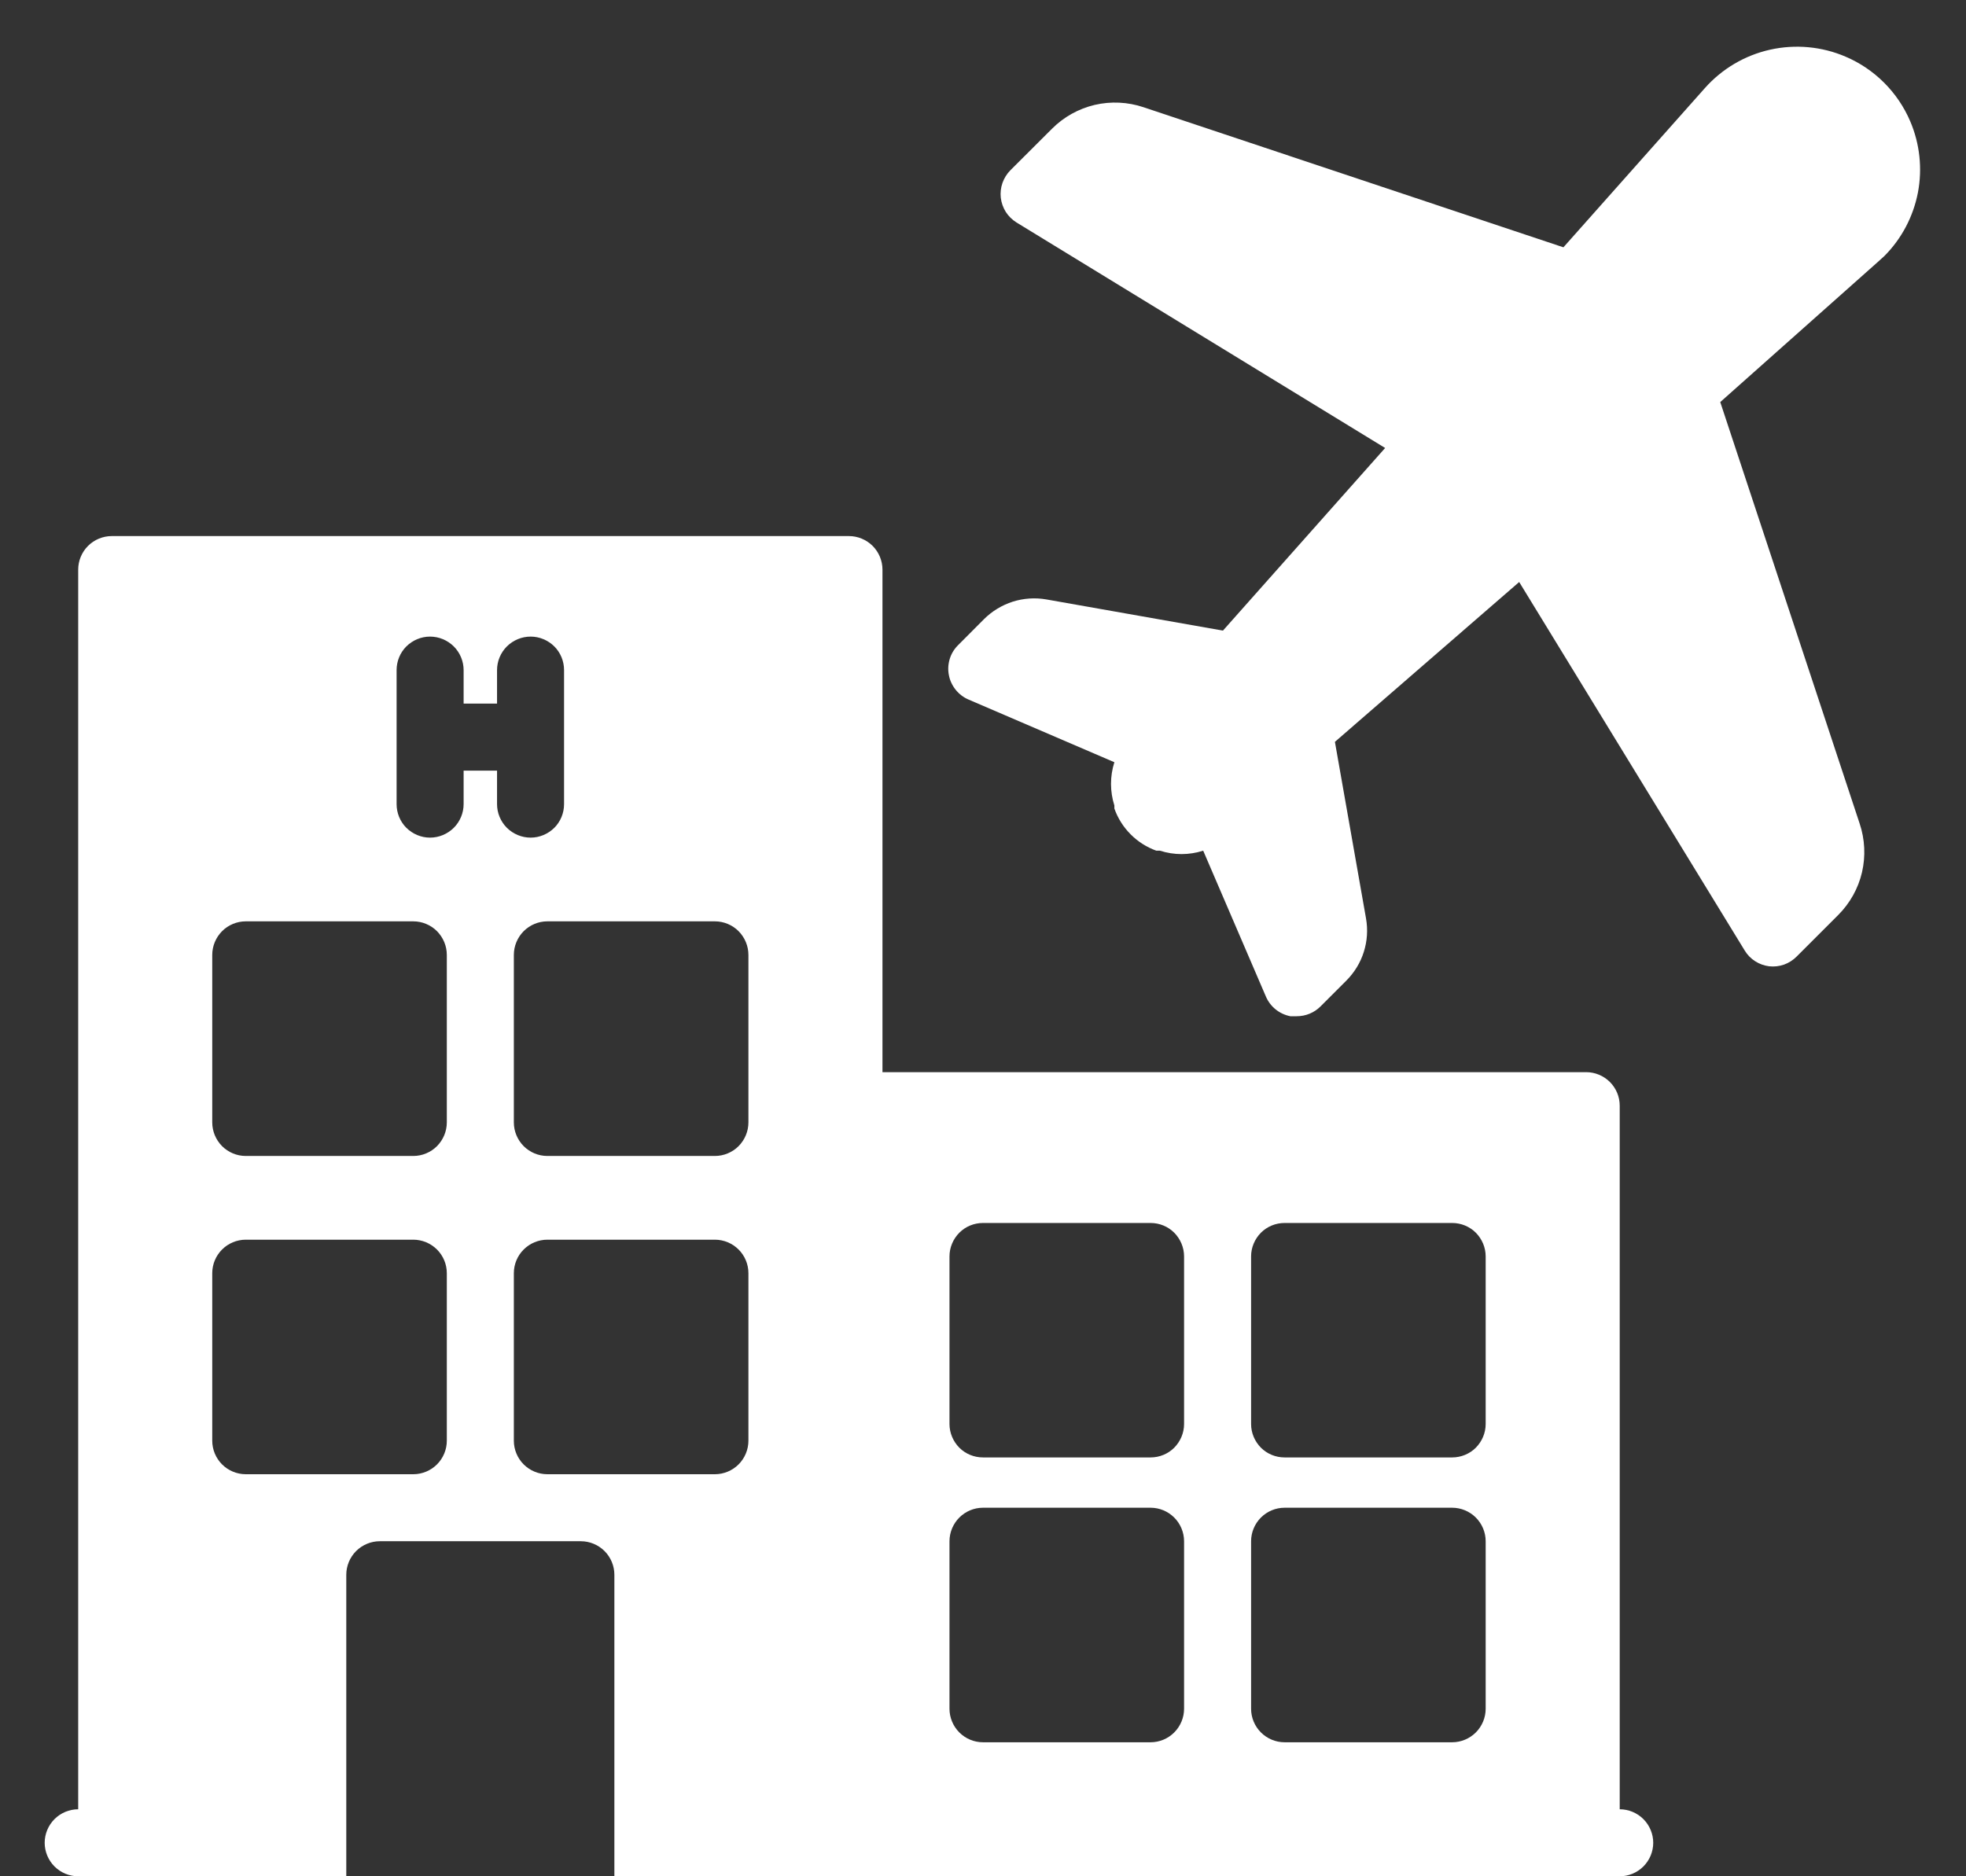
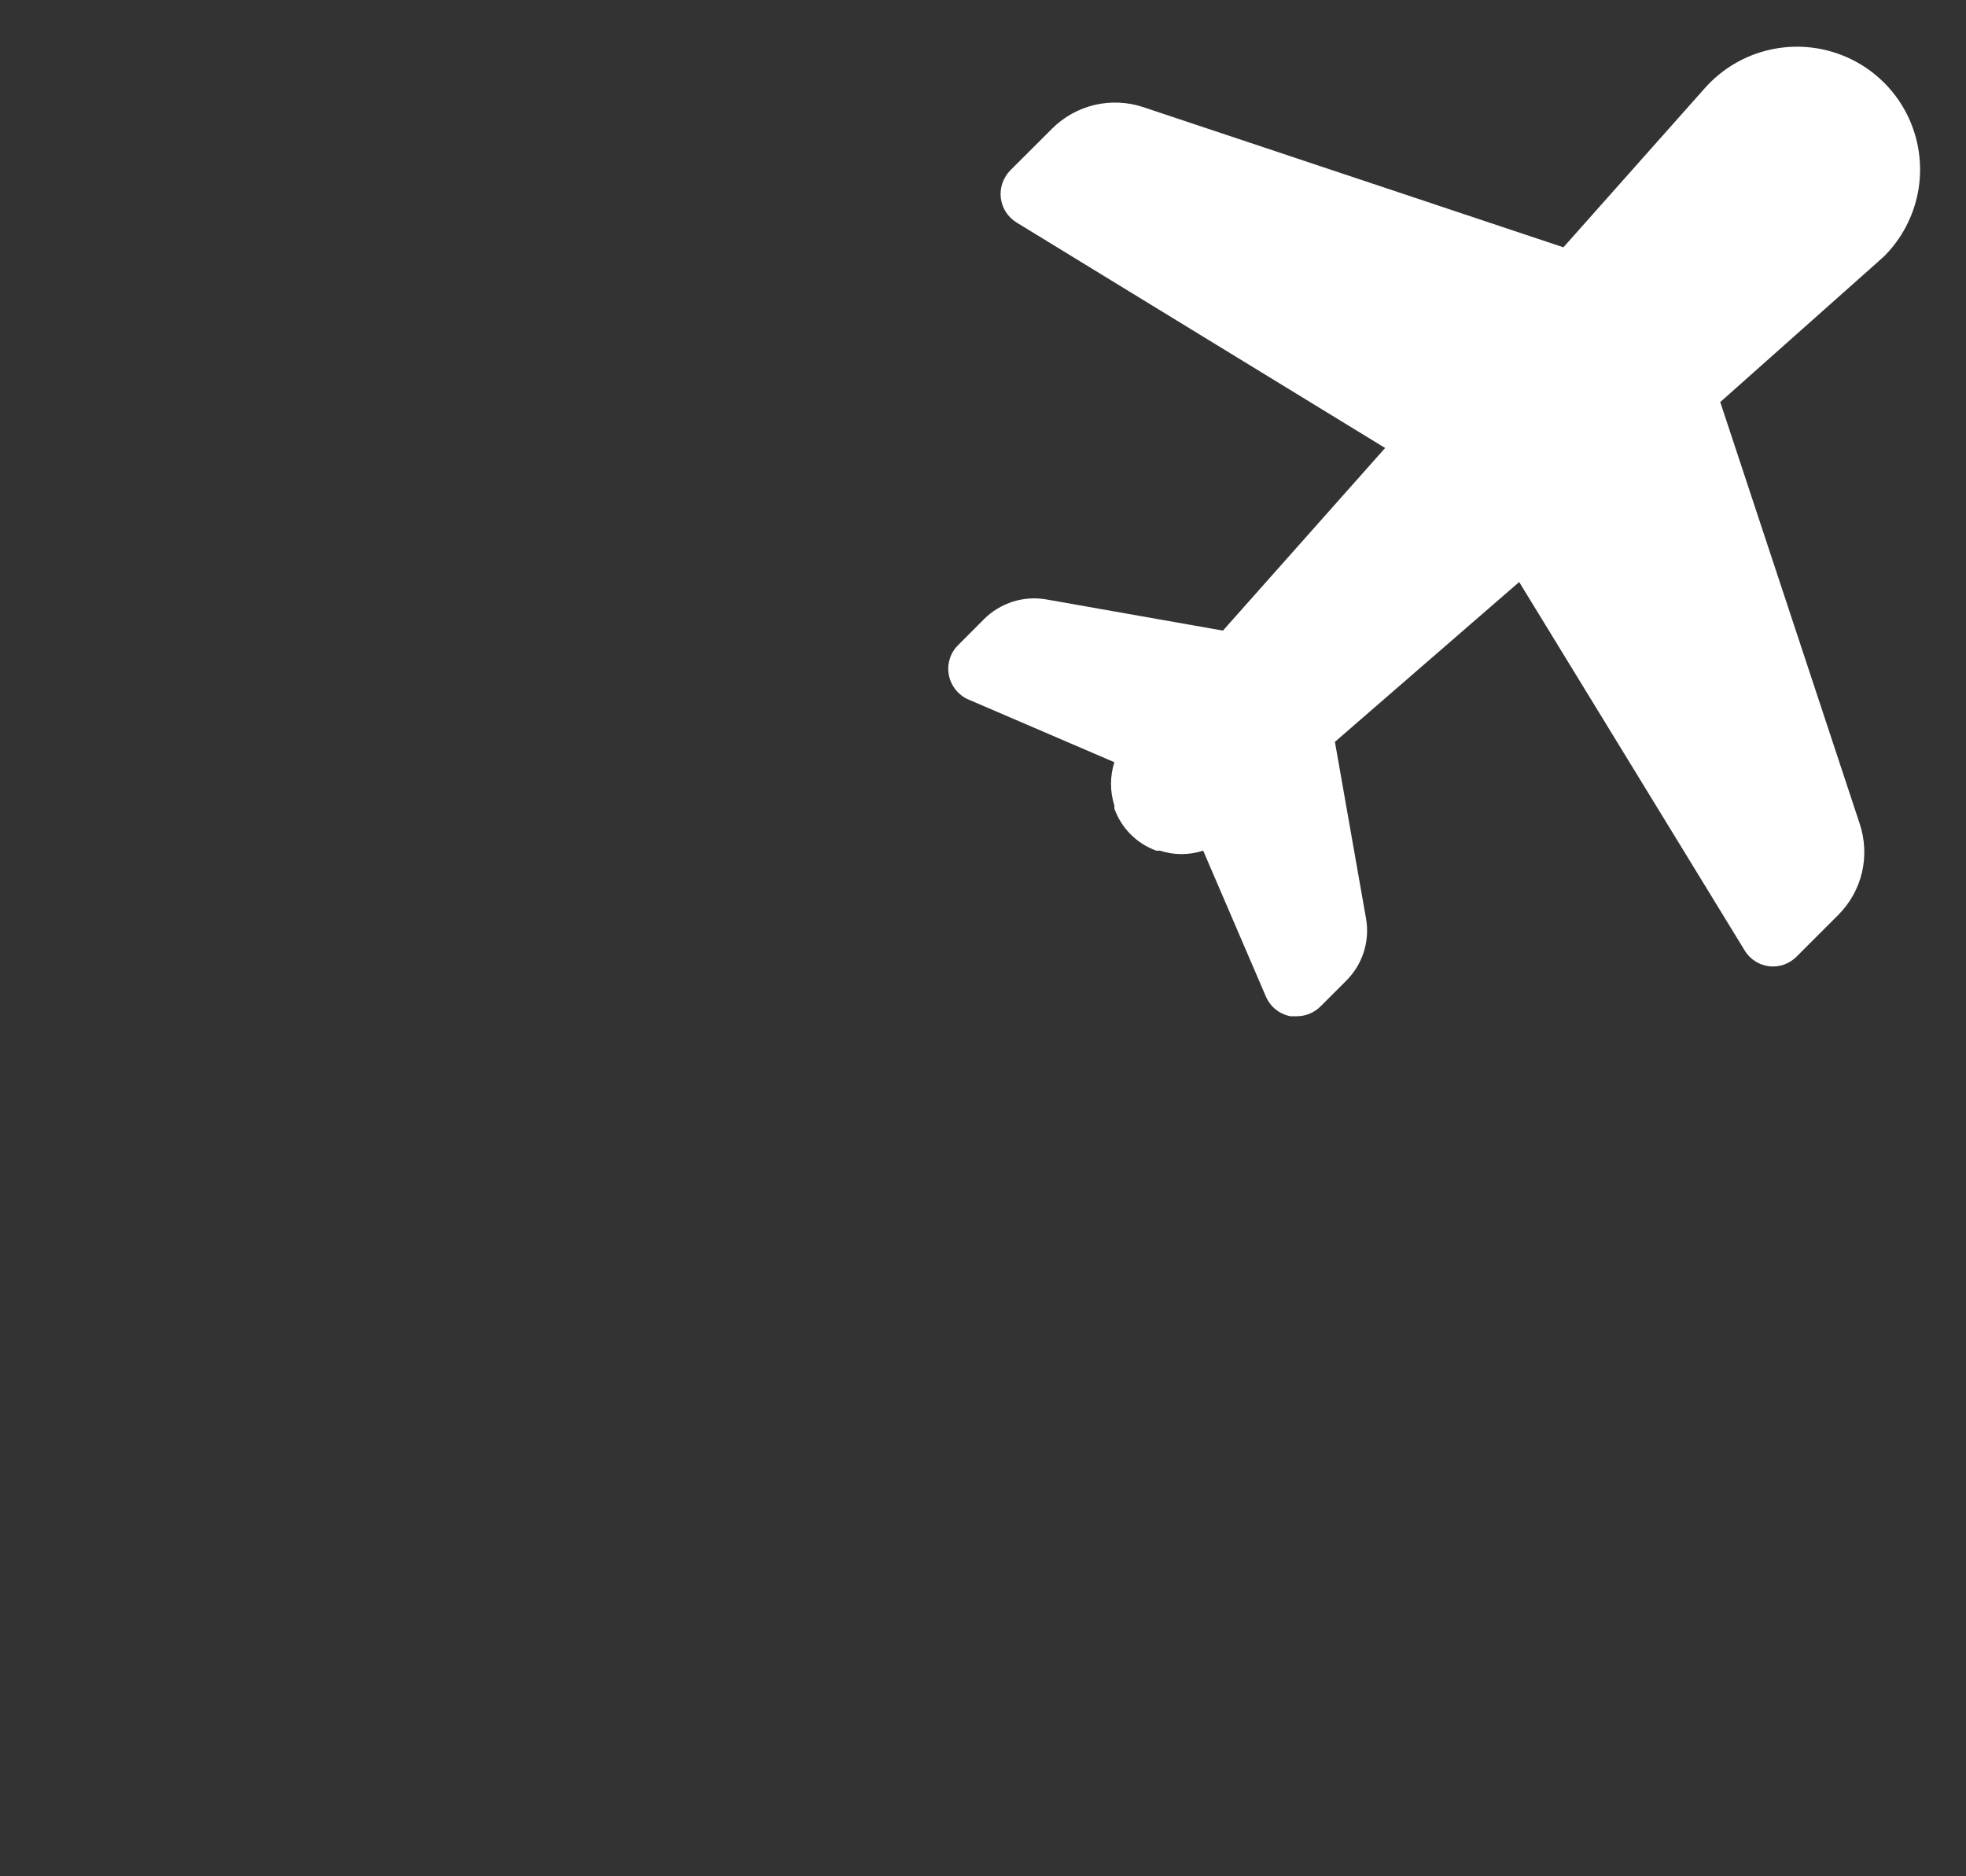
<svg xmlns="http://www.w3.org/2000/svg" width="22" height="21" viewBox="0 0 22 21" fill="none">
  <rect x="0" y="0" width="22" height="21" fill="#333333" stroke="none" />
  <path d="M21.376 1.358C21.307 1.196 21.208 1.05 21.084 0.926C20.96 0.802 20.814 0.703 20.652 0.634C20.386 0.52 20.091 0.493 19.808 0.556C19.525 0.619 19.27 0.77 19.078 0.986L17.495 2.768L12.796 1.2C12.62 1.141 12.431 1.132 12.25 1.174C12.069 1.217 11.904 1.309 11.773 1.44L11.307 1.905C11.267 1.945 11.237 1.994 11.218 2.047C11.199 2.101 11.193 2.158 11.199 2.214C11.206 2.27 11.225 2.324 11.255 2.372C11.286 2.42 11.327 2.46 11.375 2.49L15.5 5.014L13.685 7.058L11.709 6.709C11.583 6.687 11.454 6.696 11.333 6.734C11.212 6.773 11.101 6.84 11.011 6.93L10.723 7.219C10.679 7.262 10.646 7.315 10.628 7.374C10.61 7.433 10.606 7.495 10.618 7.555C10.629 7.616 10.656 7.672 10.694 7.72C10.733 7.768 10.782 7.806 10.839 7.83L12.47 8.531C12.42 8.689 12.42 8.858 12.47 9.015V9.049C12.508 9.157 12.57 9.256 12.652 9.338C12.732 9.419 12.831 9.482 12.939 9.521H12.98C13.137 9.572 13.306 9.572 13.464 9.521L14.165 11.152C14.189 11.209 14.227 11.259 14.274 11.297C14.322 11.336 14.379 11.362 14.439 11.374H14.51C14.559 11.374 14.608 11.365 14.654 11.346C14.7 11.327 14.741 11.3 14.776 11.265L15.065 10.976C15.155 10.886 15.223 10.776 15.261 10.655C15.3 10.533 15.308 10.404 15.286 10.279L14.938 8.303L17 6.514L19.524 10.639C19.553 10.687 19.593 10.728 19.64 10.758C19.688 10.789 19.742 10.808 19.797 10.815C19.854 10.821 19.91 10.815 19.964 10.796C20.017 10.777 20.065 10.746 20.105 10.706L20.57 10.241C20.701 10.11 20.794 9.944 20.836 9.764C20.878 9.583 20.869 9.394 20.81 9.218L19.25 4.5L21.012 2.933L21.087 2.865C21.28 2.671 21.41 2.424 21.462 2.155C21.513 1.887 21.483 1.609 21.376 1.358Z" fill="white" />
-   <path d="M18.125 20.25V12.375C18.125 12.275 18.085 12.18 18.015 12.11C17.945 12.04 17.849 12 17.75 12H9.875V6.375C9.875 6.276 9.835 6.18 9.765 6.11C9.695 6.04 9.599 6 9.5 6H1.25C1.151 6 1.055 6.04 0.985 6.11C0.915 6.18 0.875 6.276 0.875 6.375V20.25C0.776 20.25 0.68 20.29 0.61 20.36C0.54 20.43 0.5 20.526 0.5 20.625C0.5 20.724 0.54 20.82 0.61 20.89C0.68 20.96 0.776 21 0.875 21H3.875V17.625C3.875 17.526 3.915 17.43 3.985 17.36C4.055 17.29 4.151 17.25 4.25 17.25H6.5C6.599 17.25 6.695 17.29 6.765 17.36C6.835 17.43 6.875 17.526 6.875 17.625V21H18.125C18.224 21 18.32 20.96 18.39 20.89C18.46 20.82 18.5 20.724 18.5 20.625C18.5 20.526 18.46 20.43 18.39 20.36C18.32 20.29 18.224 20.25 18.125 20.25ZM5 16.125C5 16.224 4.96 16.32 4.89 16.39C4.82 16.46 4.724 16.5 4.625 16.5H2.75C2.651 16.5 2.555 16.46 2.485 16.39C2.415 16.32 2.375 16.224 2.375 16.125V14.25C2.375 14.15 2.415 14.055 2.485 13.985C2.555 13.915 2.651 13.875 2.75 13.875H4.625C4.724 13.875 4.82 13.915 4.89 13.985C4.96 14.055 5 14.15 5 14.25V16.125ZM5 12.562C5 12.662 4.96 12.757 4.89 12.828C4.82 12.898 4.724 12.938 4.625 12.938H2.75C2.651 12.938 2.555 12.898 2.485 12.828C2.415 12.757 2.375 12.662 2.375 12.562V10.688C2.375 10.588 2.415 10.493 2.485 10.422C2.555 10.352 2.651 10.312 2.75 10.312H4.625C4.724 10.312 4.82 10.352 4.89 10.422C4.96 10.493 5 10.588 5 10.688V12.562ZM5.562 9V8.625H5.188V9C5.188 9.099 5.148 9.195 5.078 9.265C5.007 9.335 4.912 9.375 4.812 9.375C4.713 9.375 4.618 9.335 4.547 9.265C4.477 9.195 4.438 9.099 4.438 9V7.5C4.438 7.401 4.477 7.305 4.547 7.235C4.618 7.165 4.713 7.125 4.812 7.125C4.912 7.125 5.007 7.165 5.078 7.235C5.148 7.305 5.188 7.401 5.188 7.5V7.875H5.562V7.5C5.562 7.401 5.602 7.305 5.672 7.235C5.743 7.165 5.838 7.125 5.938 7.125C6.037 7.125 6.132 7.165 6.203 7.235C6.273 7.305 6.312 7.401 6.312 7.5V9C6.312 9.099 6.273 9.195 6.203 9.265C6.132 9.335 6.037 9.375 5.938 9.375C5.838 9.375 5.743 9.335 5.672 9.265C5.602 9.195 5.562 9.099 5.562 9ZM8.375 16.125C8.375 16.224 8.335 16.32 8.265 16.39C8.195 16.46 8.099 16.5 8 16.5H6.125C6.026 16.5 5.93 16.46 5.86 16.39C5.79 16.32 5.75 16.224 5.75 16.125V14.25C5.75 14.15 5.79 14.055 5.86 13.985C5.93 13.915 6.026 13.875 6.125 13.875H8C8.099 13.875 8.195 13.915 8.265 13.985C8.335 14.055 8.375 14.15 8.375 14.25V16.125ZM8.375 12.562C8.375 12.662 8.335 12.757 8.265 12.828C8.195 12.898 8.099 12.938 8 12.938H6.125C6.026 12.938 5.93 12.898 5.86 12.828C5.79 12.757 5.75 12.662 5.75 12.562V10.688C5.75 10.588 5.79 10.493 5.86 10.422C5.93 10.352 6.026 10.312 6.125 10.312H8C8.099 10.312 8.195 10.352 8.265 10.422C8.335 10.493 8.375 10.588 8.375 10.688V12.562ZM13.25 19.125C13.25 19.224 13.21 19.32 13.14 19.39C13.07 19.46 12.975 19.5 12.875 19.5H11C10.9 19.5 10.805 19.46 10.735 19.39C10.665 19.32 10.625 19.224 10.625 19.125V17.25C10.625 17.151 10.665 17.055 10.735 16.985C10.805 16.915 10.9 16.875 11 16.875H12.875C12.975 16.875 13.07 16.915 13.14 16.985C13.21 17.055 13.25 17.151 13.25 17.25V19.125ZM13.25 15.938C13.25 16.037 13.21 16.132 13.14 16.203C13.07 16.273 12.975 16.312 12.875 16.312H11C10.9 16.312 10.805 16.273 10.735 16.203C10.665 16.132 10.625 16.037 10.625 15.938V14.062C10.625 13.963 10.665 13.868 10.735 13.797C10.805 13.727 10.9 13.688 11 13.688H12.875C12.975 13.688 13.07 13.727 13.14 13.797C13.21 13.868 13.25 13.963 13.25 14.062V15.938ZM16.625 19.125C16.625 19.224 16.585 19.32 16.515 19.39C16.445 19.46 16.349 19.5 16.25 19.5H14.375C14.275 19.5 14.18 19.46 14.11 19.39C14.04 19.32 14 19.224 14 19.125V17.25C14 17.151 14.04 17.055 14.11 16.985C14.18 16.915 14.275 16.875 14.375 16.875H16.25C16.349 16.875 16.445 16.915 16.515 16.985C16.585 17.055 16.625 17.151 16.625 17.25V19.125ZM16.625 15.938C16.625 16.037 16.585 16.132 16.515 16.203C16.445 16.273 16.349 16.312 16.25 16.312H14.375C14.275 16.312 14.18 16.273 14.11 16.203C14.04 16.132 14 16.037 14 15.938V14.062C14 13.963 14.04 13.868 14.11 13.797C14.18 13.727 14.275 13.688 14.375 13.688H16.25C16.349 13.688 16.445 13.727 16.515 13.797C16.585 13.868 16.625 13.963 16.625 14.062V15.938Z" fill="white" />
</svg>